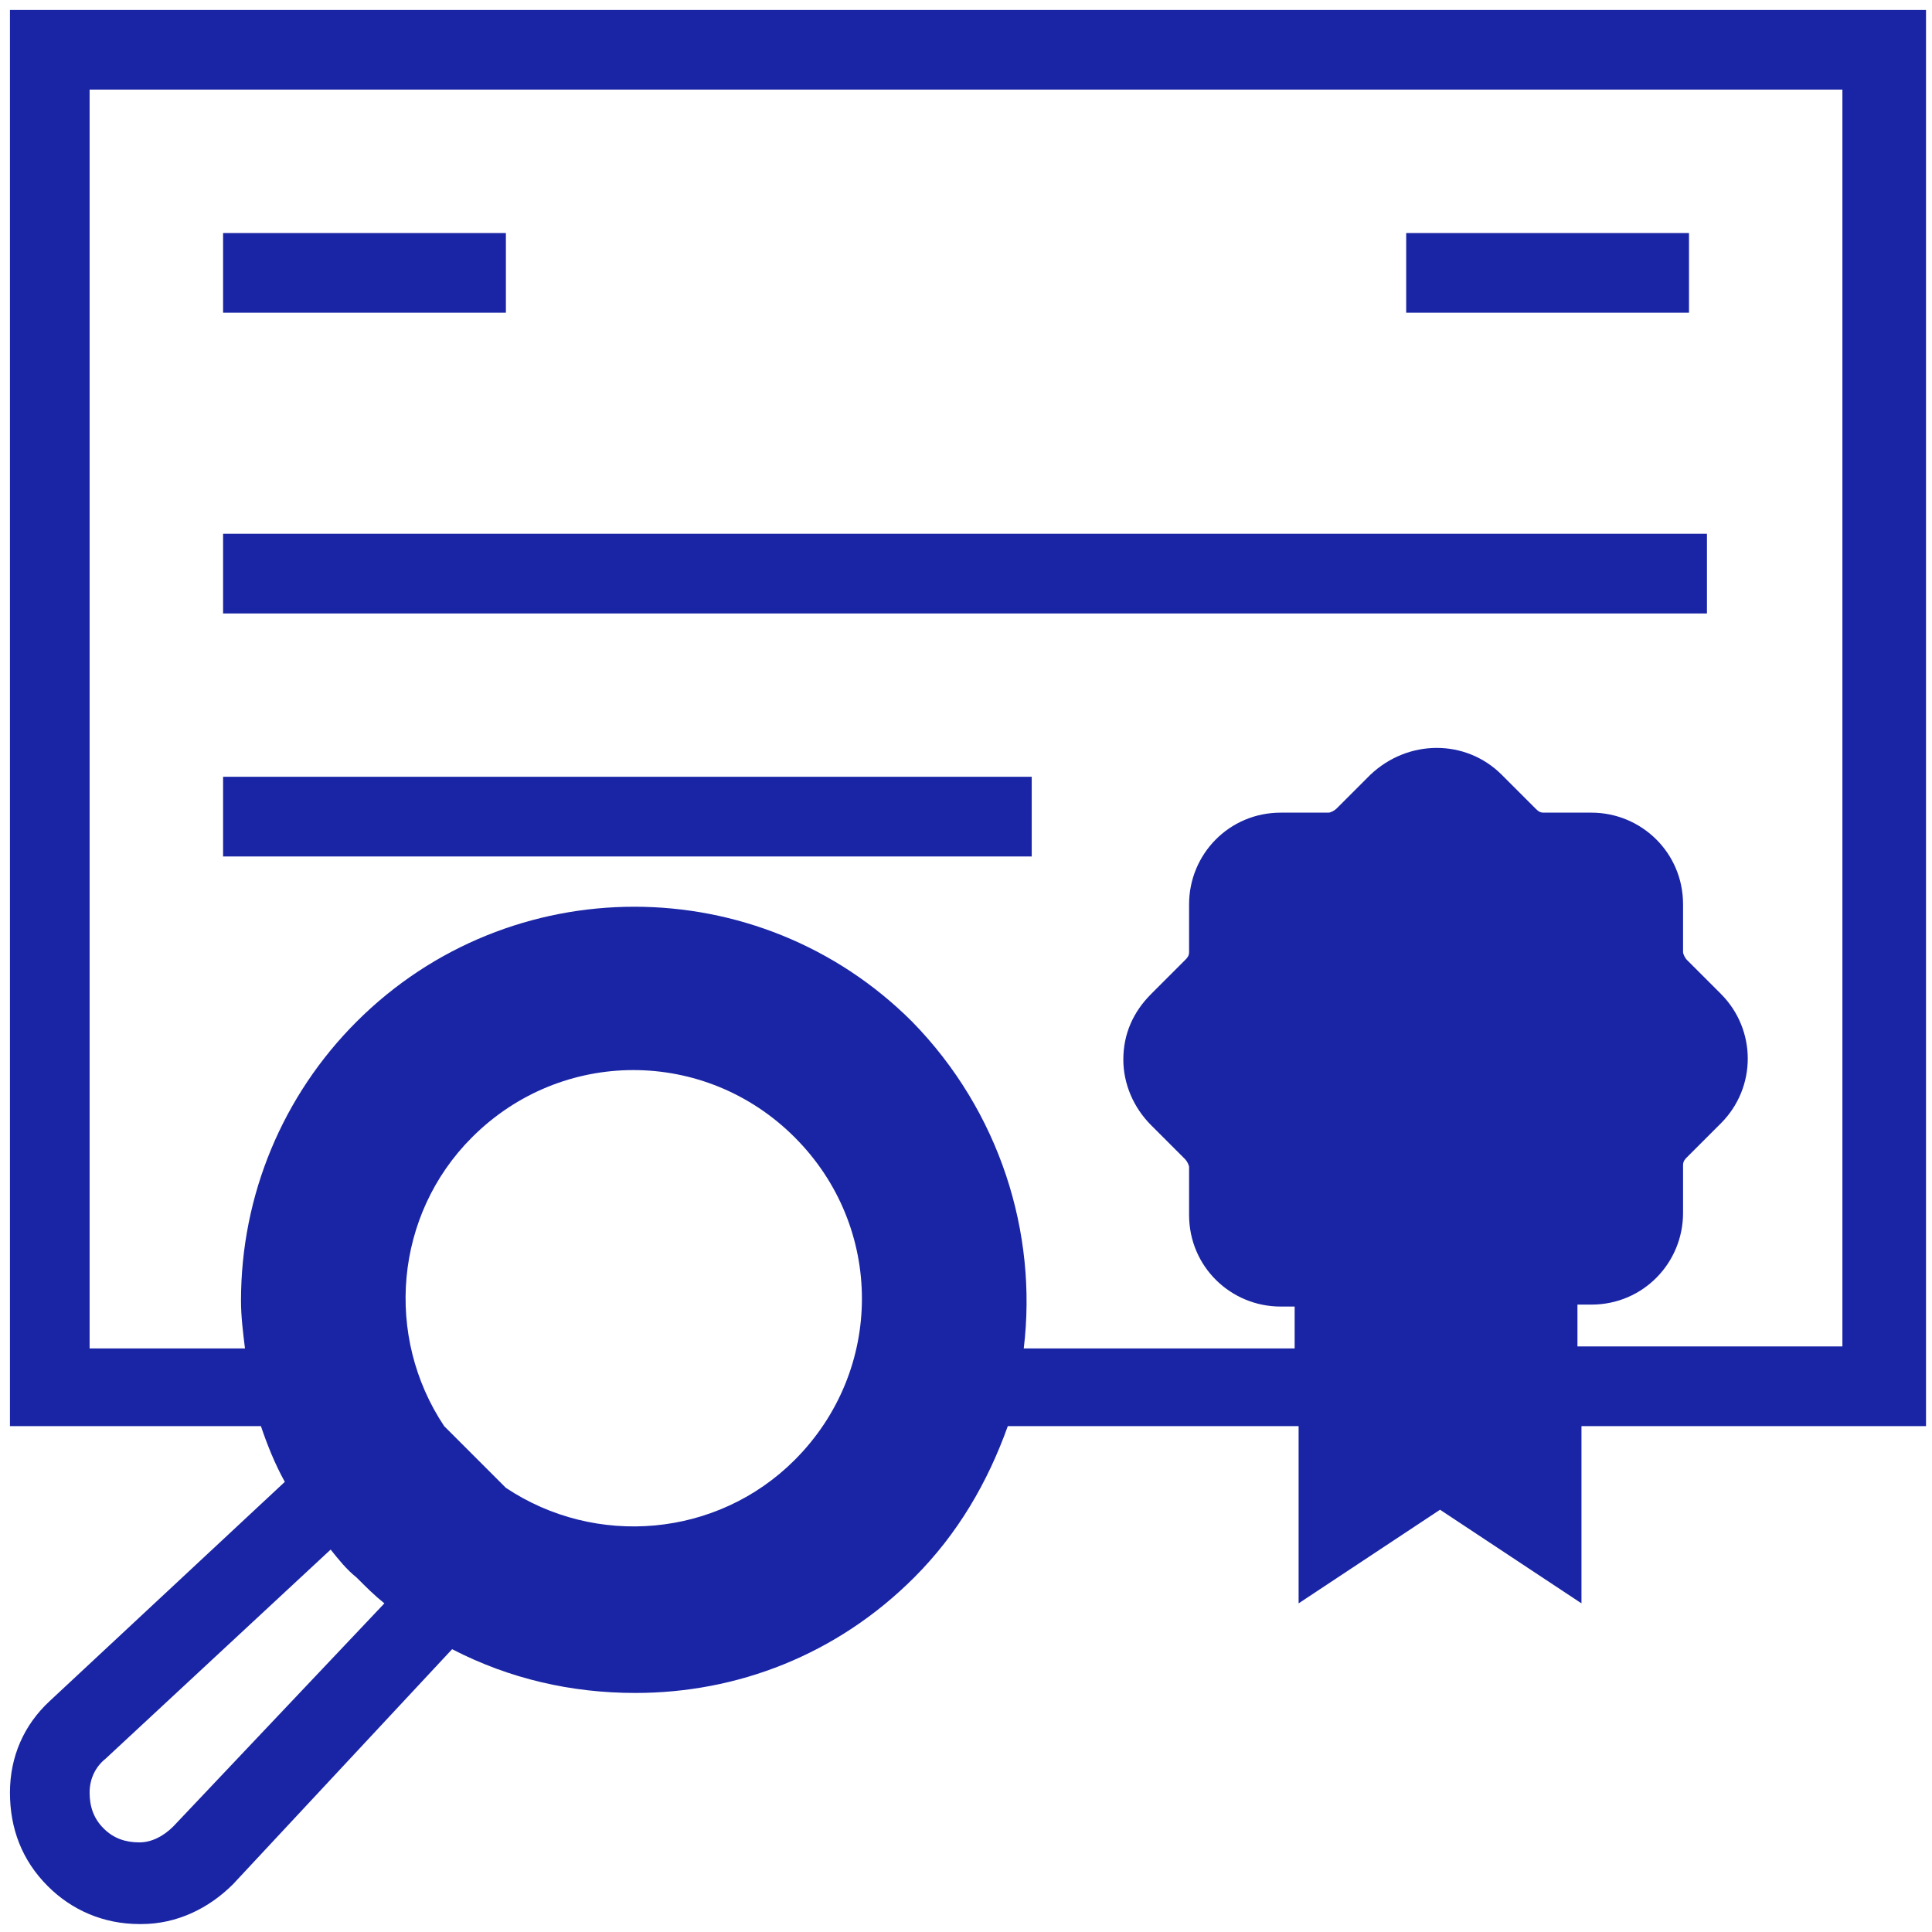
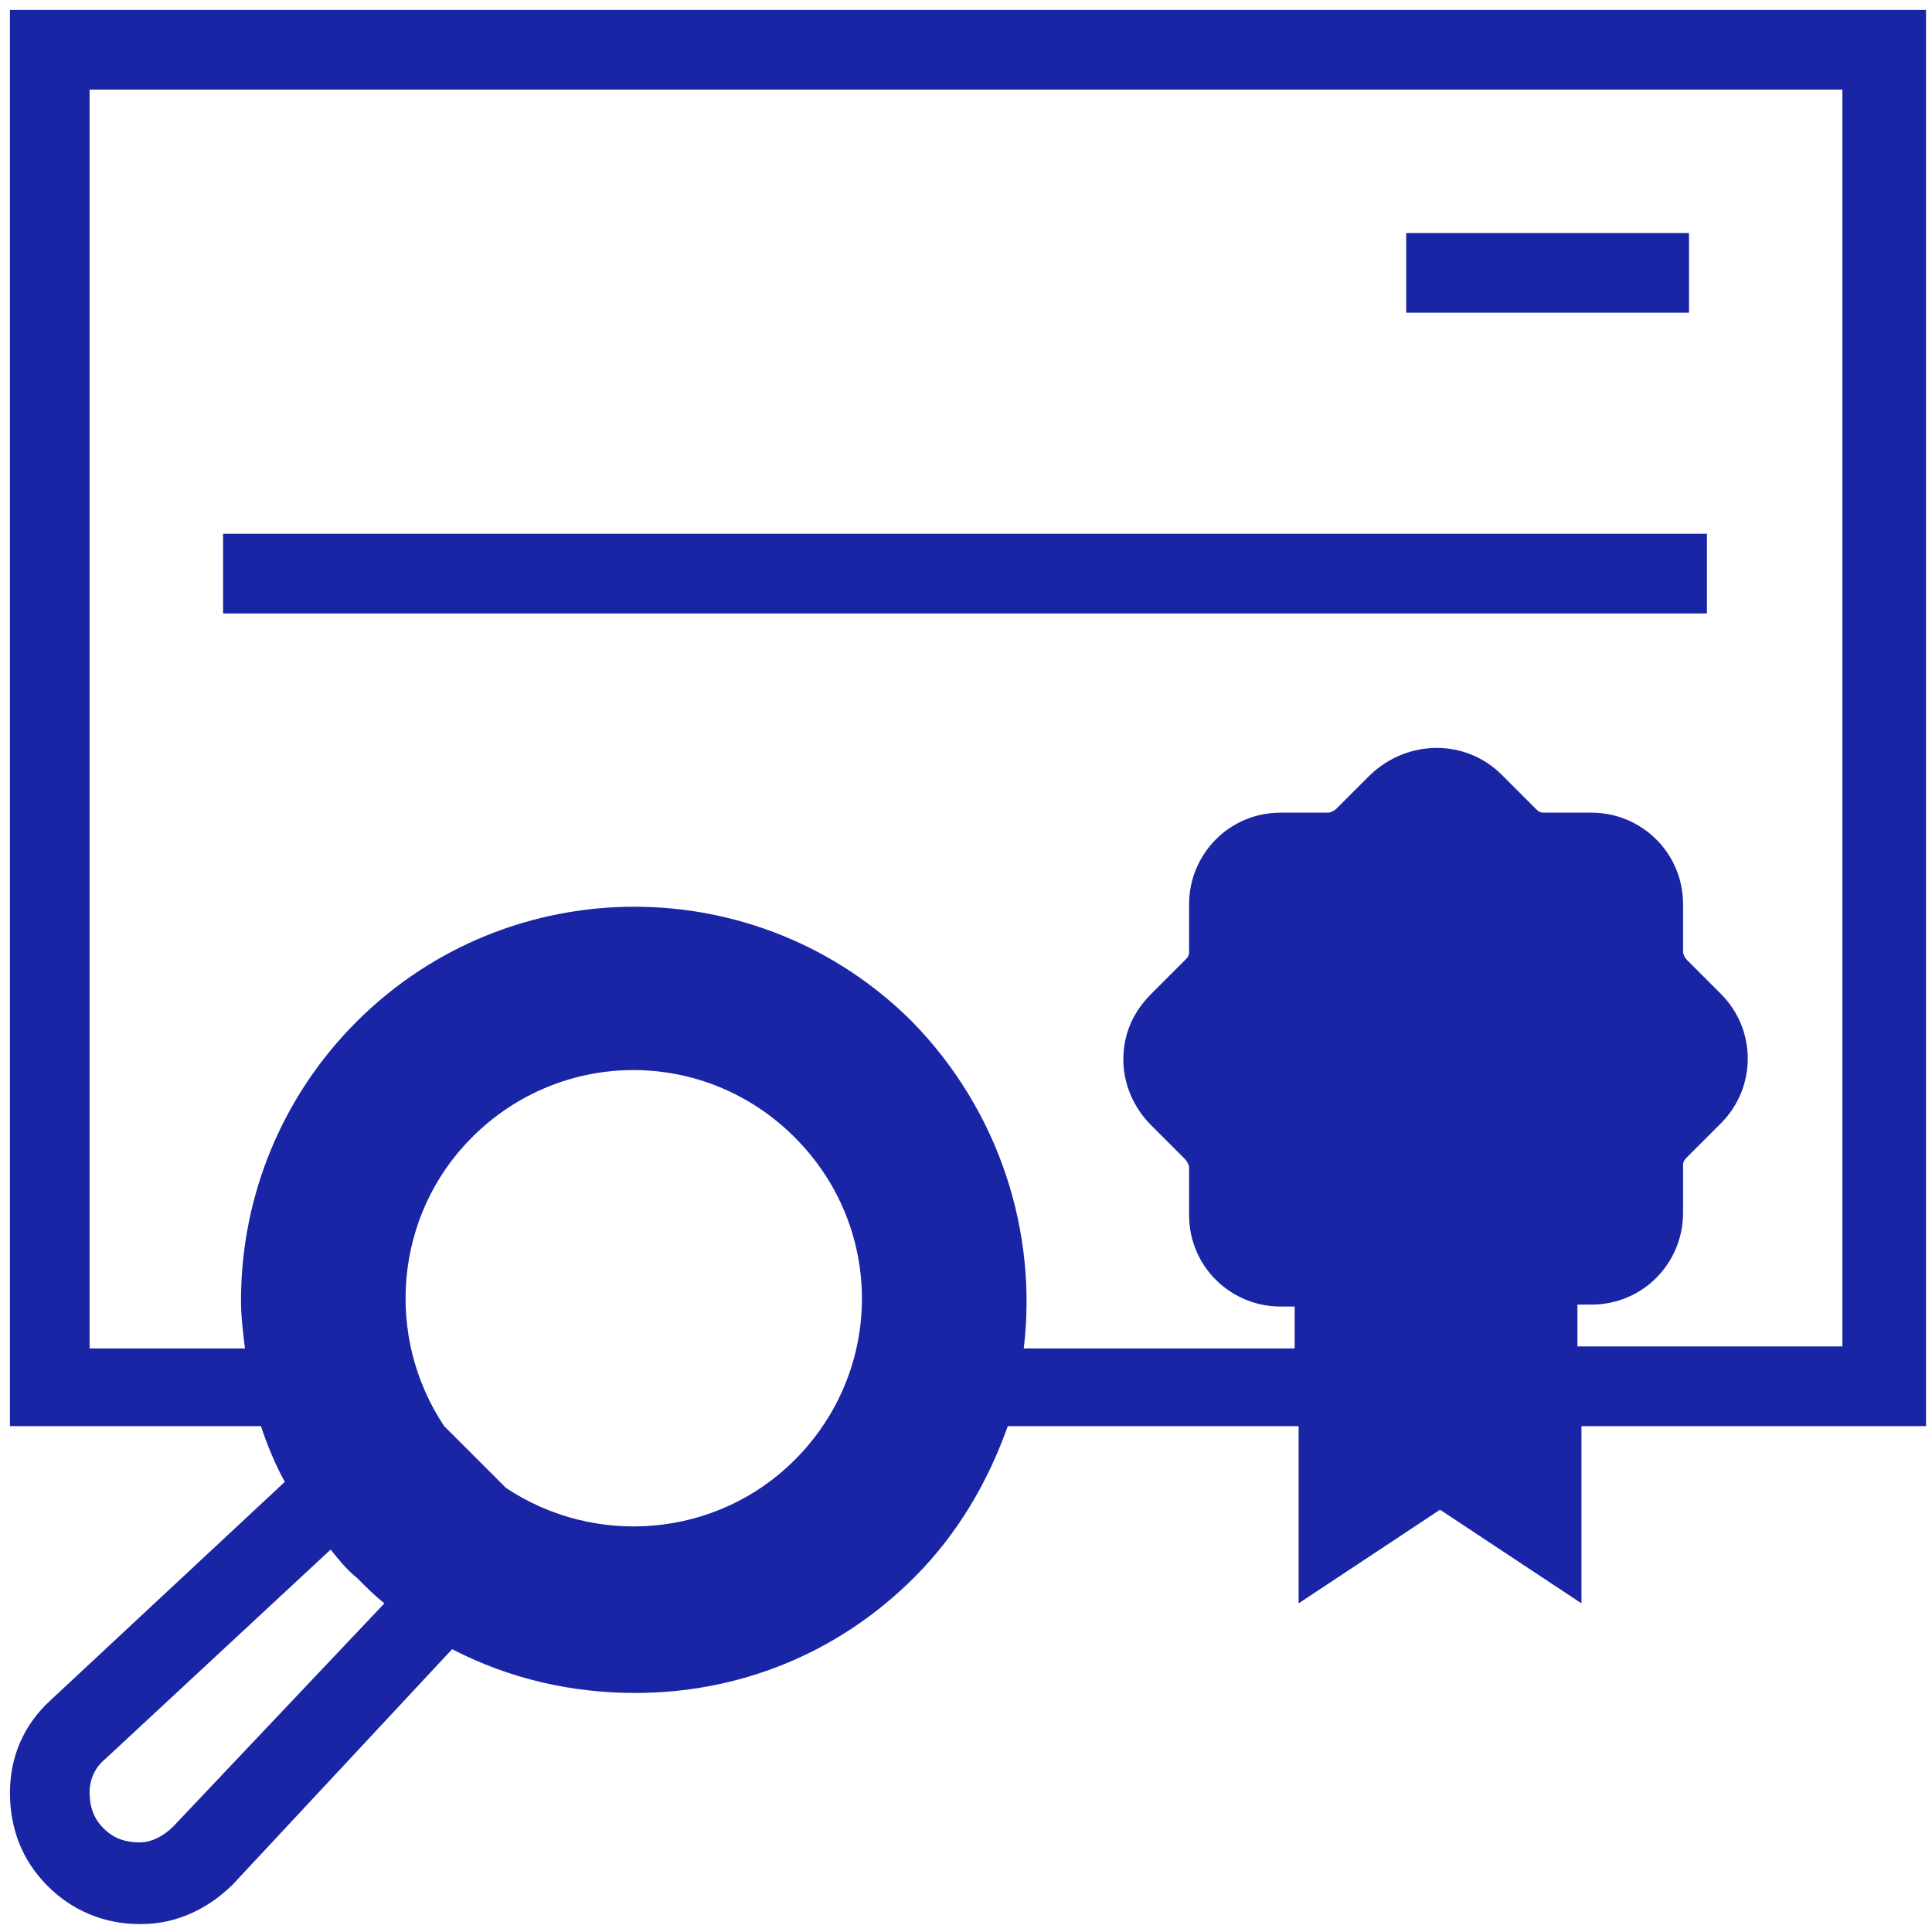
<svg xmlns="http://www.w3.org/2000/svg" width="150px" height="150px" viewBox="0 0 150 150" version="1.1">
  <g id="surface1">
    <path style=" stroke:none;fill-rule:nonzero;fill:rgb(10.196%,14.51%,64.706%);fill-opacity:1;" d="M 17.32 41.441 L 132.527 41.441 L 132.527 47.629 L 17.32 47.629 Z M 17.32 41.441 " />
-     <path style=" stroke:none;fill-rule:nonzero;fill:rgb(10.196%,14.51%,64.706%);fill-opacity:1;" d="M 17.32 60.309 L 80.102 60.309 L 80.102 66.496 L 17.32 66.496 Z M 17.32 60.309 " />
-     <path style=" stroke:none;fill-rule:nonzero;fill:rgb(10.196%,14.51%,64.706%);fill-opacity:1;" d="M 17.32 18.094 L 39.277 18.094 L 39.277 24.277 L 17.32 24.277 Z M 17.32 18.094 " />
    <path style=" stroke:none;fill-rule:nonzero;fill:rgb(10.196%,14.51%,64.706%);fill-opacity:1;" d="M 109.176 18.094 L 131.133 18.094 L 131.133 24.277 L 109.176 24.277 Z M 109.176 18.094 " />
    <path style=" stroke:none;fill-rule:nonzero;fill:rgb(10.196%,14.51%,64.706%);fill-opacity:1;" d="M 149.227 0.773 L 0.773 0.773 L 0.773 110.723 L 20.258 110.723 C 20.723 112.113 21.34 113.66 22.113 115.051 L 3.867 132.062 C 1.855 133.918 0.773 136.391 0.773 139.176 C 0.773 141.957 1.699 144.434 3.711 146.441 C 5.566 148.301 8.043 149.383 10.824 149.383 L 10.98 149.383 C 13.762 149.383 16.238 148.145 18.094 146.289 L 35.102 128.043 C 39.586 130.359 44.383 131.441 49.328 131.441 C 57.215 131.441 64.949 128.504 70.98 122.473 C 74.383 119.07 76.699 115.051 78.246 110.723 L 100.824 110.723 L 100.824 124.484 L 111.805 117.215 L 122.785 124.484 L 122.785 110.723 L 149.535 110.723 L 149.535 0.773 Z M 13.453 141.805 C 12.68 142.578 11.754 143.043 10.824 143.043 C 9.742 143.043 8.812 142.73 8.043 141.957 C 7.27 141.188 6.957 140.258 6.957 139.176 C 6.957 138.094 7.422 137.164 8.195 136.547 L 25.672 120.309 C 26.289 121.082 26.906 121.855 27.68 122.473 C 28.453 123.246 29.07 123.867 29.844 124.484 Z M 61.699 113.352 C 55.672 119.383 46.238 120.156 39.277 115.516 L 34.484 110.723 C 29.844 103.762 30.617 94.328 36.648 88.301 C 43.609 81.34 54.742 81.34 61.699 88.301 C 68.66 95.258 68.66 106.391 61.699 113.352 Z M 143.043 104.535 L 122.473 104.535 L 122.473 101.289 L 123.559 101.289 C 127.578 101.289 130.672 98.043 130.672 94.176 L 130.672 90.465 C 130.672 90.156 130.824 90 130.98 89.844 L 133.609 87.215 C 136.391 84.434 136.391 79.949 133.609 77.164 L 130.98 74.535 C 130.824 74.383 130.672 74.07 130.672 73.918 L 130.672 70.207 C 130.672 66.188 127.422 63.094 123.559 63.094 L 119.844 63.094 C 119.535 63.094 119.383 62.938 119.227 62.785 L 116.598 60.156 C 113.812 57.371 109.328 57.371 106.391 60.156 L 103.762 62.785 C 103.609 62.938 103.301 63.094 103.145 63.094 L 99.434 63.094 C 95.414 63.094 92.32 66.34 92.32 70.207 L 92.32 73.918 C 92.32 74.227 92.164 74.383 92.012 74.535 L 89.383 77.164 C 87.988 78.559 87.215 80.258 87.215 82.27 C 87.215 84.125 87.988 85.98 89.383 87.371 L 92.012 90 C 92.164 90.156 92.32 90.465 92.32 90.617 L 92.32 94.328 C 92.32 98.352 95.566 101.441 99.434 101.441 L 100.516 101.441 L 100.516 104.691 L 79.484 104.691 C 80.566 95.723 77.629 86.289 70.824 79.328 C 58.918 67.422 39.586 67.422 27.68 79.328 C 21.957 85.051 18.711 92.785 18.711 100.98 C 18.711 102.215 18.867 103.453 19.02 104.691 L 6.957 104.691 L 6.957 6.957 L 143.043 6.957 Z M 143.043 104.535 " />
  </g>
</svg>